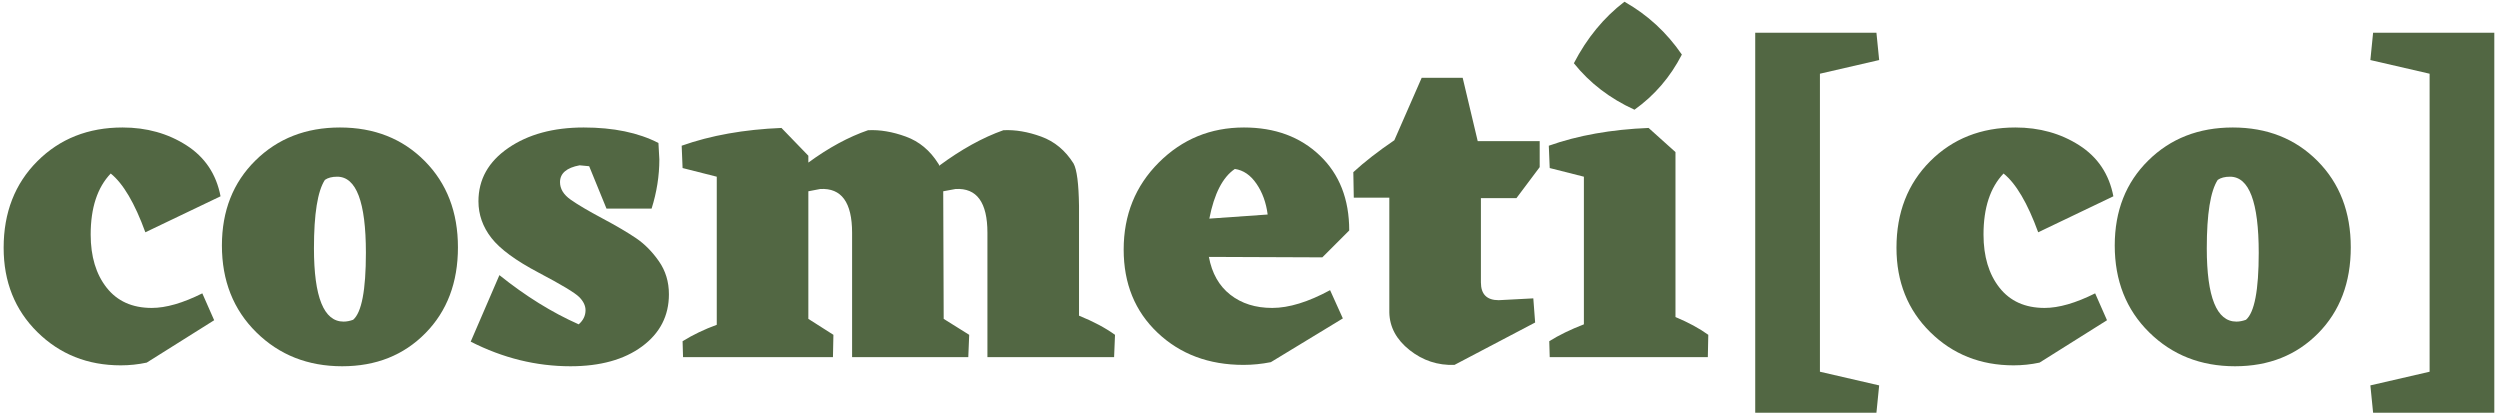
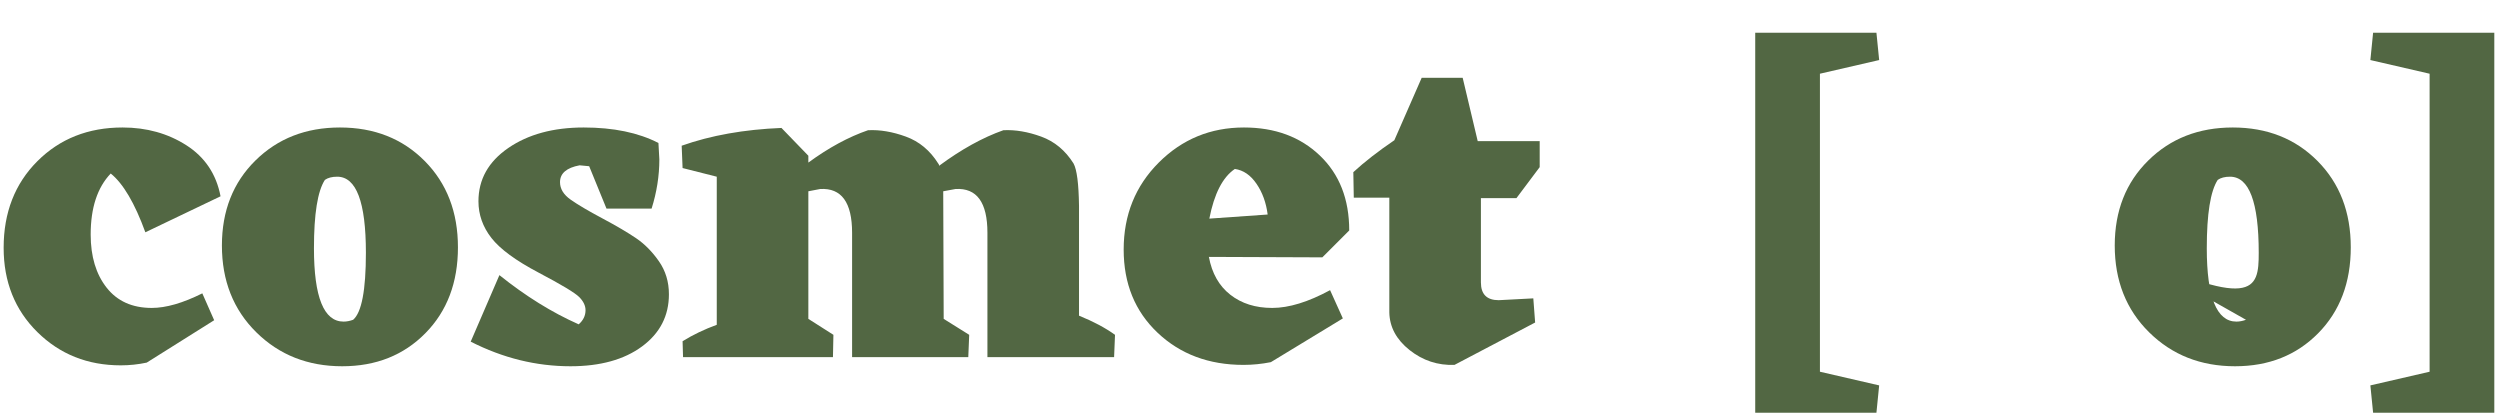
<svg xmlns="http://www.w3.org/2000/svg" width="203px" height="34px" viewBox="0 0 203 34" version="1.1">
  <title>cosmeti[co] logo copy</title>
  <g id="Page-1" stroke="none" stroke-width="1" fill="none" fill-rule="evenodd">
    <g id="cosmeti[co]-logo-copy" transform="translate(0.296, 0.14)" fill="#526743" fill-rule="nonzero">
      <path d="M11.618,29.304 C10.927,29.452 10.224,29.526 9.509,29.526 C6.82,29.526 4.563,28.626 2.738,26.825 C0.913,25.024 0,22.743 0,19.98 C0,17.119 0.913,14.775 2.738,12.95 C4.563,11.125 6.87,10.212 9.657,10.212 C11.606,10.212 13.332,10.693 14.837,11.655 C16.342,12.617 17.267,13.998 17.612,15.799 L11.507,18.722 C10.644,16.354 9.706,14.763 8.695,13.949 C7.61,15.084 7.067,16.736 7.067,18.907 C7.067,20.683 7.499,22.12 8.362,23.218 C9.225,24.315 10.446,24.864 12.025,24.864 C13.184,24.864 14.553,24.469 16.132,23.68 L17.094,25.863 L11.618,29.304 Z" id="c" />
      <path d="M17.723,19.795 C17.723,16.983 18.63,14.683 20.442,12.895 C22.256,11.106 24.543,10.212 27.306,10.212 C30.093,10.212 32.387,11.118 34.188,12.931 C35.989,14.745 36.889,17.082 36.889,19.943 C36.889,22.804 36.007,25.129 34.243,26.918 C32.48,28.706 30.229,29.6 27.491,29.6 C24.704,29.6 22.379,28.681 20.517,26.843 C18.654,25.006 17.723,22.656 17.723,19.795 Z M28.379,25.826 C29.07,25.234 29.415,23.421 29.415,20.387 C29.415,16.268 28.638,14.208 27.084,14.208 C26.665,14.208 26.332,14.294 26.085,14.467 C25.493,15.38 25.197,17.23 25.197,20.017 C25.197,23.988 25.999,25.974 27.602,25.974 C27.849,25.974 28.108,25.925 28.379,25.826 Z" id="o" />
      <path d="M45.177,14.652 C45.177,15.195 45.467,15.669 46.047,16.076 C46.626,16.483 47.483,16.989 48.618,17.593 C49.753,18.198 50.665,18.734 51.356,19.203 C52.047,19.672 52.663,20.294 53.206,21.072 C53.749,21.849 54.02,22.743 54.02,23.754 C54.02,25.505 53.292,26.918 51.837,27.991 C50.382,29.064 48.445,29.6 46.028,29.6 C43.241,29.6 40.54,28.934 37.925,27.602 L40.256,22.2 C42.377,23.902 44.523,25.234 46.694,26.196 C47.064,25.875 47.249,25.493 47.249,25.049 C47.249,24.679 47.076,24.321 46.731,23.976 C46.386,23.631 45.288,22.971 43.438,21.997 C41.588,21.022 40.312,20.085 39.608,19.184 C38.906,18.284 38.554,17.291 38.554,16.206 C38.554,14.43 39.362,12.987 40.977,11.877 C42.593,10.767 44.634,10.212 47.101,10.212 C49.518,10.212 51.541,10.631 53.169,11.47 L53.243,12.802 C53.243,14.134 53.033,15.466 52.614,16.798 L48.951,16.798 L47.545,13.357 L46.768,13.283 C45.707,13.48 45.177,13.937 45.177,14.652 Z" id="s" />
      <path d="M87.32,25.493 C88.479,25.962 89.454,26.48 90.243,27.047 L90.169,28.86 L79.883,28.86 L79.883,18.759 C79.883,16.292 79.02,15.108 77.293,15.207 L76.294,15.392 L76.331,25.752 L78.403,27.047 L78.329,28.86 L68.894,28.86 L68.894,18.759 C68.894,16.292 68.031,15.108 66.304,15.207 L65.342,15.392 L65.342,25.752 L67.377,27.047 L67.34,28.86 L55.167,28.86 L55.13,27.565 C55.969,27.047 56.894,26.603 57.905,26.233 L57.905,14.208 L55.13,13.505 L55.056,11.692 C57.424,10.853 60.125,10.372 63.159,10.249 L65.342,12.506 L65.342,13.061 C66.995,11.852 68.61,10.977 70.189,10.434 C71.151,10.385 72.175,10.557 73.26,10.952 C74.345,11.347 75.221,12.074 75.887,13.135 C75.936,13.184 75.961,13.246 75.961,13.32 C77.762,11.988 79.501,11.026 81.178,10.434 C82.14,10.385 83.164,10.557 84.249,10.952 C85.334,11.347 86.21,12.074 86.876,13.135 C87.147,13.628 87.295,14.775 87.32,16.576 L87.32,25.493 Z" id="m" />
      <path d="M107.078,20.757 L97.865,20.72 C98.112,22.052 98.691,23.076 99.604,23.791 C100.517,24.506 101.651,24.864 103.008,24.864 C104.365,24.864 105.931,24.383 107.707,23.421 L108.743,25.715 L102.897,29.267 C102.157,29.415 101.417,29.489 100.677,29.489 C97.865,29.489 95.54,28.619 93.703,26.881 C91.865,25.142 90.946,22.891 90.946,20.128 C90.946,17.316 91.896,14.96 93.795,13.061 C95.694,11.162 98.001,10.212 100.714,10.212 C103.23,10.212 105.284,10.97 106.874,12.488 C108.466,14.005 109.261,16.033 109.261,18.574 L107.078,20.757 Z M99.974,13.579 C98.987,14.245 98.297,15.589 97.902,17.612 L102.638,17.279 C102.515,16.317 102.213,15.485 101.731,14.781 C101.251,14.079 100.665,13.678 99.974,13.579 Z" id="e" />
      <path d="M119.954,15.947 L119.954,22.792 C119.954,23.754 120.435,24.235 121.397,24.235 L124.209,24.087 L124.357,26.048 L117.808,29.489 C116.451,29.538 115.237,29.137 114.163,28.287 C113.091,27.436 112.542,26.418 112.517,25.234 L112.517,15.91 L109.631,15.91 L109.594,13.838 C110.507,12.999 111.617,12.136 112.924,11.248 L115.144,6.179 L118.474,6.179 L119.695,11.322 L124.727,11.322 L124.727,13.431 L122.84,15.947 L119.954,15.947 Z" id="t" />
-       <path d="M132.423,8.769 C130.425,7.856 128.785,6.598 127.502,4.995 C128.563,2.948 129.932,1.283 131.609,0 C133.484,1.061 135.038,2.491 136.271,4.292 C135.334,6.117 134.051,7.61 132.423,8.769 Z M135.753,25.604 C136.814,26.048 137.702,26.529 138.417,27.047 L138.38,28.86 L125.541,28.86 L125.504,27.565 C126.293,27.072 127.231,26.615 128.316,26.196 L128.316,14.208 L125.541,13.505 L125.467,11.692 C127.835,10.853 130.536,10.372 133.57,10.249 L135.753,12.21 L135.753,25.604 Z" id="i" />
      <polygon id="[" points="152.292 4.736 147.482 5.846 147.482 30.044 152.292 31.154 152.07 33.374 142.228 33.374 142.228 2.516 152.07 2.516" />
-       <path d="M165.316,29.304 C164.625,29.452 163.922,29.526 163.207,29.526 C160.518,29.526 158.261,28.626 156.436,26.825 C154.611,25.024 153.698,22.743 153.698,19.98 C153.698,17.119 154.611,14.775 156.436,12.95 C158.261,11.125 160.568,10.212 163.355,10.212 C165.304,10.212 167.03,10.693 168.535,11.655 C170.04,12.617 170.965,13.998 171.31,15.799 L165.205,18.722 C164.342,16.354 163.404,14.763 162.393,13.949 C161.308,15.084 160.765,16.736 160.765,18.907 C160.765,20.683 161.197,22.12 162.06,23.218 C162.923,24.315 164.144,24.864 165.723,24.864 C166.882,24.864 168.251,24.469 169.83,23.68 L170.792,25.863 L165.316,29.304 Z" id="c" />
-       <path d="M171.421,19.795 C171.421,16.983 172.327,14.683 174.141,12.895 C175.953,11.106 178.241,10.212 181.004,10.212 C183.791,10.212 186.085,11.118 187.886,12.931 C189.687,14.745 190.587,17.082 190.587,19.943 C190.587,22.804 189.705,25.129 187.941,26.918 C186.178,28.706 183.927,29.6 181.189,29.6 C178.402,29.6 176.077,28.681 174.214,26.843 C172.352,25.006 171.421,22.656 171.421,19.795 Z M182.077,25.826 C182.768,25.234 183.113,23.421 183.113,20.387 C183.113,16.268 182.336,14.208 180.782,14.208 C180.363,14.208 180.03,14.294 179.783,14.467 C179.191,15.38 178.895,17.23 178.895,20.017 C178.895,23.988 179.697,25.974 181.3,25.974 C181.547,25.974 181.806,25.925 182.077,25.826 Z" id="o" />
+       <path d="M171.421,19.795 C171.421,16.983 172.327,14.683 174.141,12.895 C175.953,11.106 178.241,10.212 181.004,10.212 C183.791,10.212 186.085,11.118 187.886,12.931 C189.687,14.745 190.587,17.082 190.587,19.943 C190.587,22.804 189.705,25.129 187.941,26.918 C186.178,28.706 183.927,29.6 181.189,29.6 C178.402,29.6 176.077,28.681 174.214,26.843 C172.352,25.006 171.421,22.656 171.421,19.795 Z C182.768,25.234 183.113,23.421 183.113,20.387 C183.113,16.268 182.336,14.208 180.782,14.208 C180.363,14.208 180.03,14.294 179.783,14.467 C179.191,15.38 178.895,17.23 178.895,20.017 C178.895,23.988 179.697,25.974 181.3,25.974 C181.547,25.974 181.806,25.925 182.077,25.826 Z" id="o" />
      <polygon id="]" points="202.242 2.516 202.242 33.374 192.4 33.374 192.178 31.154 196.988 30.044 196.988 5.846 192.178 4.736 192.4 2.516" />
    </g>
  </g>
</svg>